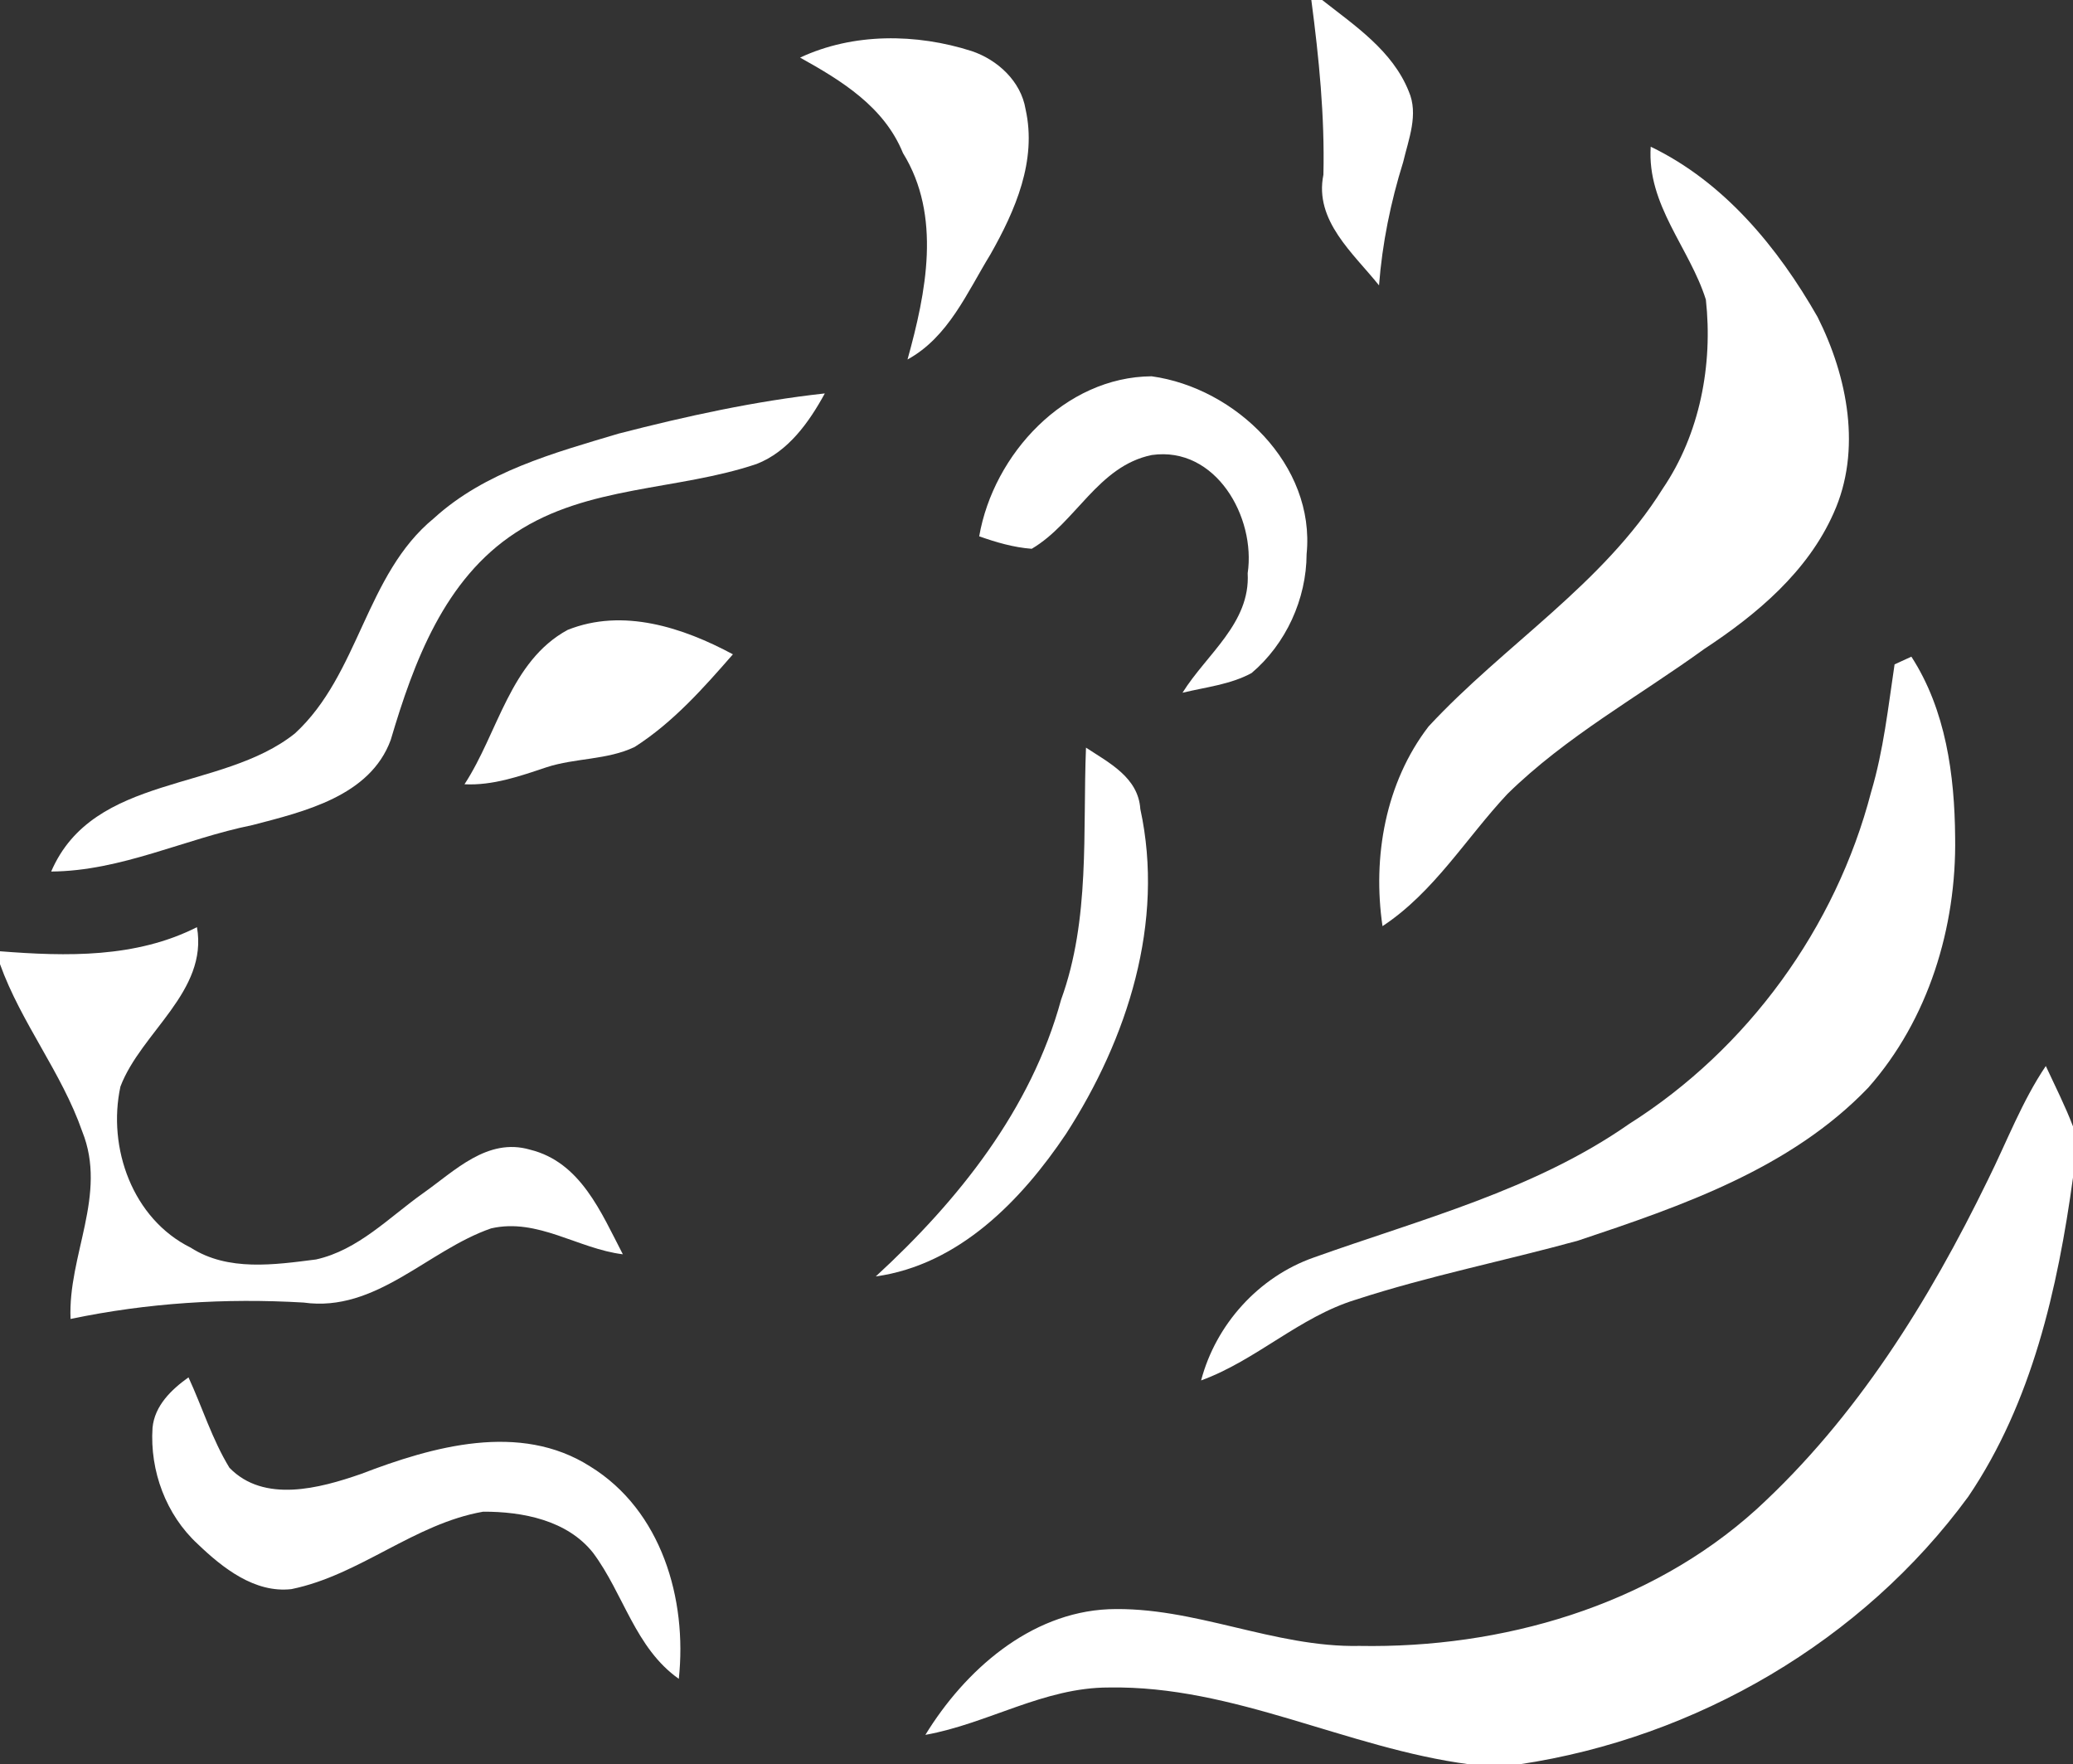
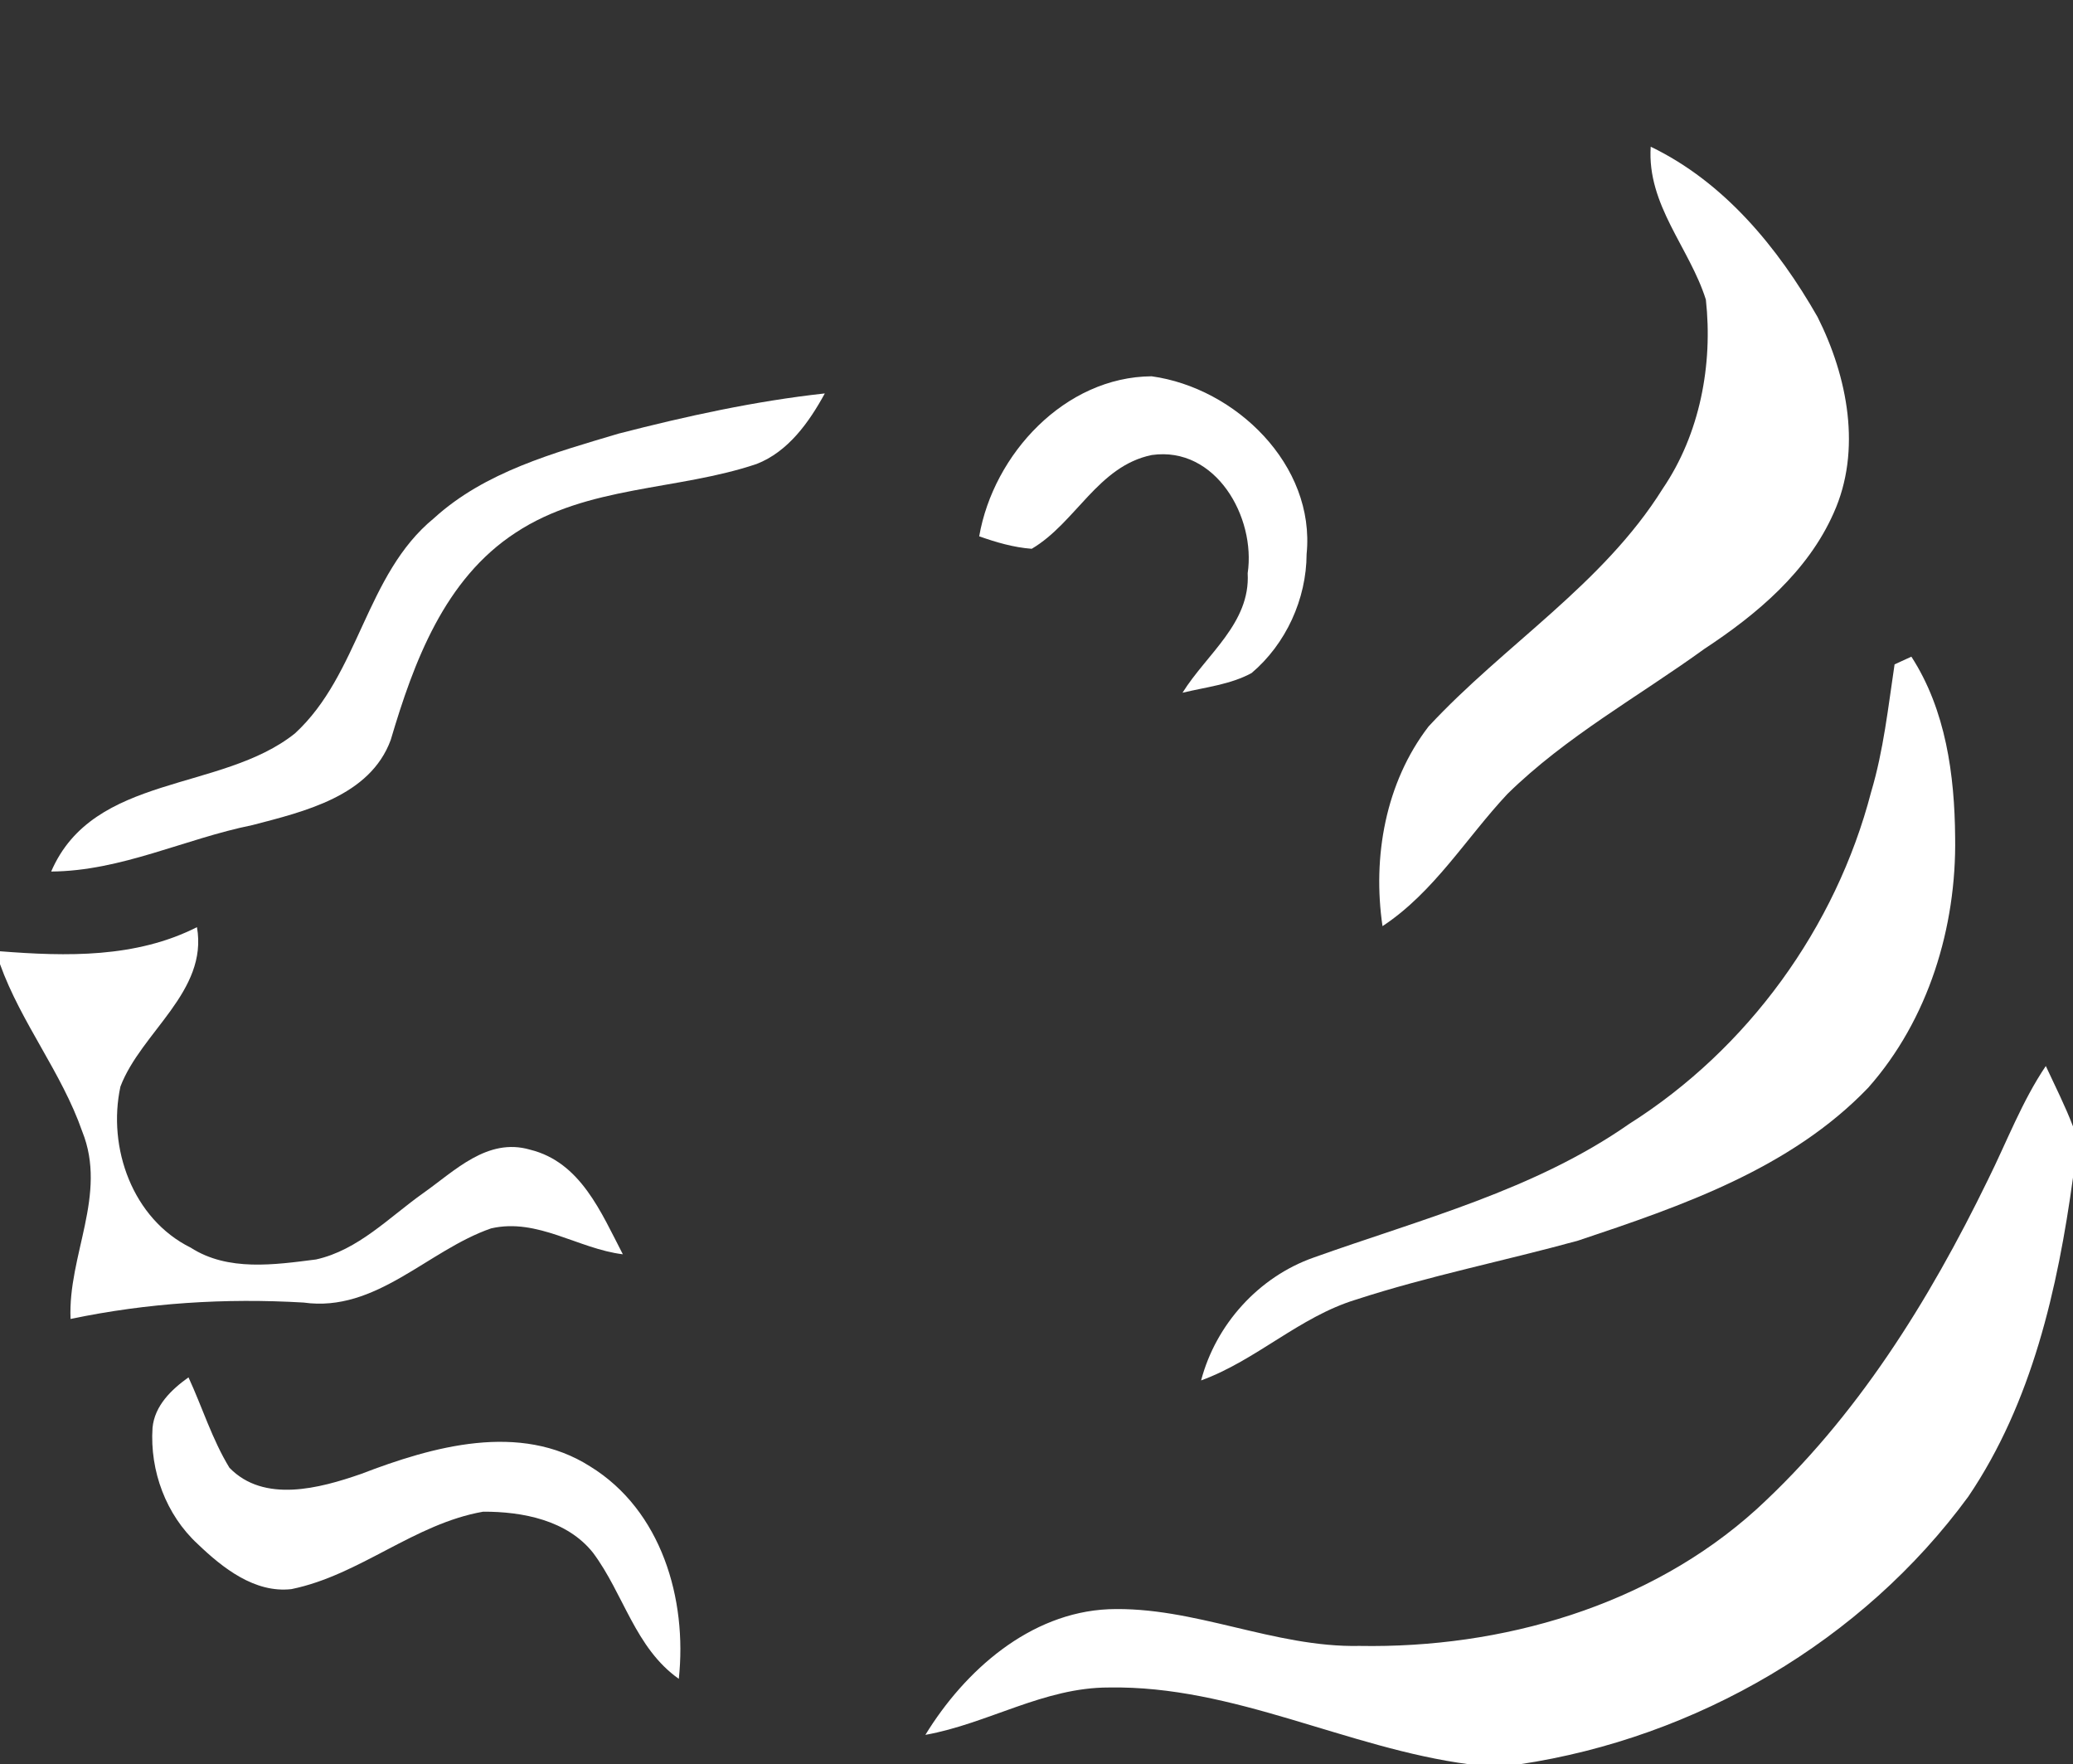
<svg xmlns="http://www.w3.org/2000/svg" width="369pt" height="314pt" viewBox="0 0 369 314" version="1.1">
  <rect x="0" y="0" width="369" height="314" fill="#333333" stroke="none" />
  <g id="#ffffffff">
-     <path fill="#ffffff" opacity="1.00" d=" M 233.42 0.00 L 235.35 0.00 C 241.22 4.61 247.87 9.04 250.76 16.25 C 252.55 20.36 250.73 24.76 249.77 28.84 C 247.54 35.98 246.04 43.34 245.47 50.79 C 240.94 45.11 233.90 39.29 235.57 31.10 C 235.82 20.69 234.78 10.31 233.42 0.00 Z" />
-     <path fill="#ffffff" opacity="1.00" d=" M 142.42 10.25 C 151.89 5.82 163.13 5.94 172.96 9.09 C 177.58 10.64 181.73 14.47 182.55 19.42 C 184.61 28.58 180.72 37.48 176.30 45.27 C 172.15 52.04 168.83 59.99 161.54 63.98 C 164.85 52.06 167.64 38.41 160.73 27.24 C 157.37 18.98 149.80 14.36 142.42 10.25 Z" />
    <path fill="#ffffff" opacity="1.00" d=" M 293.83 26.11 C 306.87 32.38 316.48 44.05 323.53 56.41 C 328.87 67.03 331.45 80.14 326.38 91.34 C 321.77 101.74 312.73 109.34 303.42 115.46 C 291.66 123.97 278.74 131.08 268.32 141.31 C 260.95 149.18 255.26 158.79 246.09 164.83 C 244.28 152.53 246.61 139.28 254.29 129.29 C 267.74 114.77 285.32 104.03 295.97 86.97 C 302.59 77.24 304.92 64.89 303.65 53.33 C 300.74 44.09 293.15 36.49 293.83 26.11 Z" />
    <path fill="#ffffff" opacity="1.00" d=" M 174.30 95.45 C 176.85 80.80 189.56 67.08 204.99 66.97 C 219.93 69.03 234.17 82.75 232.58 98.61 C 232.55 106.62 228.90 114.61 222.79 119.78 C 219.04 121.83 214.62 122.29 210.49 123.29 C 214.76 116.43 222.59 110.90 222.09 102.02 C 223.57 92.04 216.41 79.37 205.03 80.98 C 195.44 82.93 191.50 93.05 183.65 97.67 C 180.42 97.43 177.33 96.52 174.30 95.45 Z" />
    <path fill="#ffffff" opacity="1.00" d=" M 110.12 77.17 C 122.19 74.06 134.41 71.38 146.82 70.02 C 144.02 75.15 140.30 80.39 134.67 82.58 C 120.60 87.32 104.55 86.38 91.79 94.80 C 79.10 103.06 73.65 117.84 69.55 131.69 C 65.87 141.72 54.10 144.45 44.91 146.85 C 32.89 149.28 21.57 155.03 9.11 155.11 C 16.64 137.63 39.38 141.01 52.50 130.53 C 63.98 119.98 65.05 102.22 77.22 92.25 C 86.33 83.94 98.61 80.61 110.12 77.17 Z" />
-     <path fill="#ffffff" opacity="1.00" d=" M 101.03 112.11 C 110.89 108.16 121.58 111.68 130.46 116.45 C 125.19 122.49 119.78 128.59 112.97 132.94 C 108.08 135.28 102.40 134.88 97.29 136.55 C 92.56 138.13 87.75 139.83 82.68 139.58 C 88.68 130.40 90.78 117.70 101.03 112.11 Z" />
    <path fill="#ffffff" opacity="1.00" d=" M 337.24 118.24 C 338.24 117.78 339.23 117.33 340.23 116.87 C 346.36 126.33 347.93 137.95 348.02 149.00 C 348.28 165.00 343.27 181.47 332.56 193.57 C 318.76 207.97 299.37 214.63 280.92 220.79 C 267.75 224.42 254.31 227.08 241.30 231.32 C 231.31 234.38 223.60 242.11 213.80 245.68 C 216.43 235.70 224.05 227.26 233.81 223.82 C 252.94 216.98 273.11 211.83 290.01 200.02 C 311.11 186.68 326.79 165.09 333.07 140.94 C 335.28 133.55 336.10 125.84 337.24 118.24 Z" />
-     <path fill="#ffffff" opacity="1.00" d=" M 193.31 133.06 C 197.41 135.76 202.61 138.36 202.98 143.98 C 207.37 164.15 200.69 184.87 189.77 201.78 C 181.82 213.63 170.71 225.10 155.89 227.17 C 170.55 213.70 183.55 197.47 188.87 177.94 C 194.09 163.58 192.71 148.06 193.31 133.06 Z" />
    <path fill="#ffffff" opacity="1.00" d=" M 0.00 169.30 C 11.85 170.23 24.18 170.52 35.06 165.01 C 37.07 176.45 25.13 183.69 21.44 193.37 C 19.08 204.28 23.61 216.94 33.95 222.05 C 40.58 226.32 48.89 225.09 56.26 224.15 C 63.77 222.48 69.26 216.65 75.34 212.34 C 80.95 208.39 86.75 202.40 94.35 204.61 C 103.36 206.82 107.01 215.82 110.87 223.23 C 102.91 222.26 95.69 216.72 87.42 218.62 C 76.12 222.52 66.97 233.63 54.04 231.82 C 40.12 231.00 26.20 231.88 12.56 234.74 C 12.06 223.40 19.18 212.64 14.63 201.35 C 10.98 190.88 3.76 182.05 0.00 171.59 L 0.00 169.30 Z" />
    <path fill="#ffffff" opacity="1.00" d=" M 353.87 209.95 C 357.23 203.18 359.92 196.01 364.16 189.72 C 365.81 193.28 367.60 196.80 369.00 200.47 L 369.00 209.58 C 366.28 229.33 361.71 249.61 350.36 266.36 C 331.52 292.09 301.94 309.29 270.47 314.00 L 261.54 314.00 C 239.76 311.14 219.67 299.94 197.38 300.33 C 185.79 300.31 175.87 306.76 164.72 308.76 C 171.74 297.30 183.30 287.04 197.31 286.40 C 212.54 285.83 226.75 293.25 241.99 292.93 C 267.29 293.38 293.60 285.86 312.64 268.63 C 330.45 252.34 343.38 231.50 353.87 209.95 Z" />
    <path fill="#ffffff" opacity="1.00" d=" M 27.15 254.12 C 27.52 250.16 30.51 247.31 33.55 245.13 C 36.02 250.47 37.76 256.18 40.84 261.22 C 46.98 267.56 56.89 264.89 64.28 262.32 C 77.04 257.42 92.55 253.03 105.04 260.98 C 117.75 268.79 122.35 284.60 120.83 298.79 C 113.05 293.30 111.01 283.64 105.56 276.35 C 100.96 270.55 93.00 269.01 86.00 269.04 C 73.69 271.20 64.06 280.33 51.88 282.82 C 45.34 283.57 39.63 279.05 35.21 274.81 C 29.55 269.61 26.65 261.76 27.15 254.12 Z" />
  </g>
</svg>